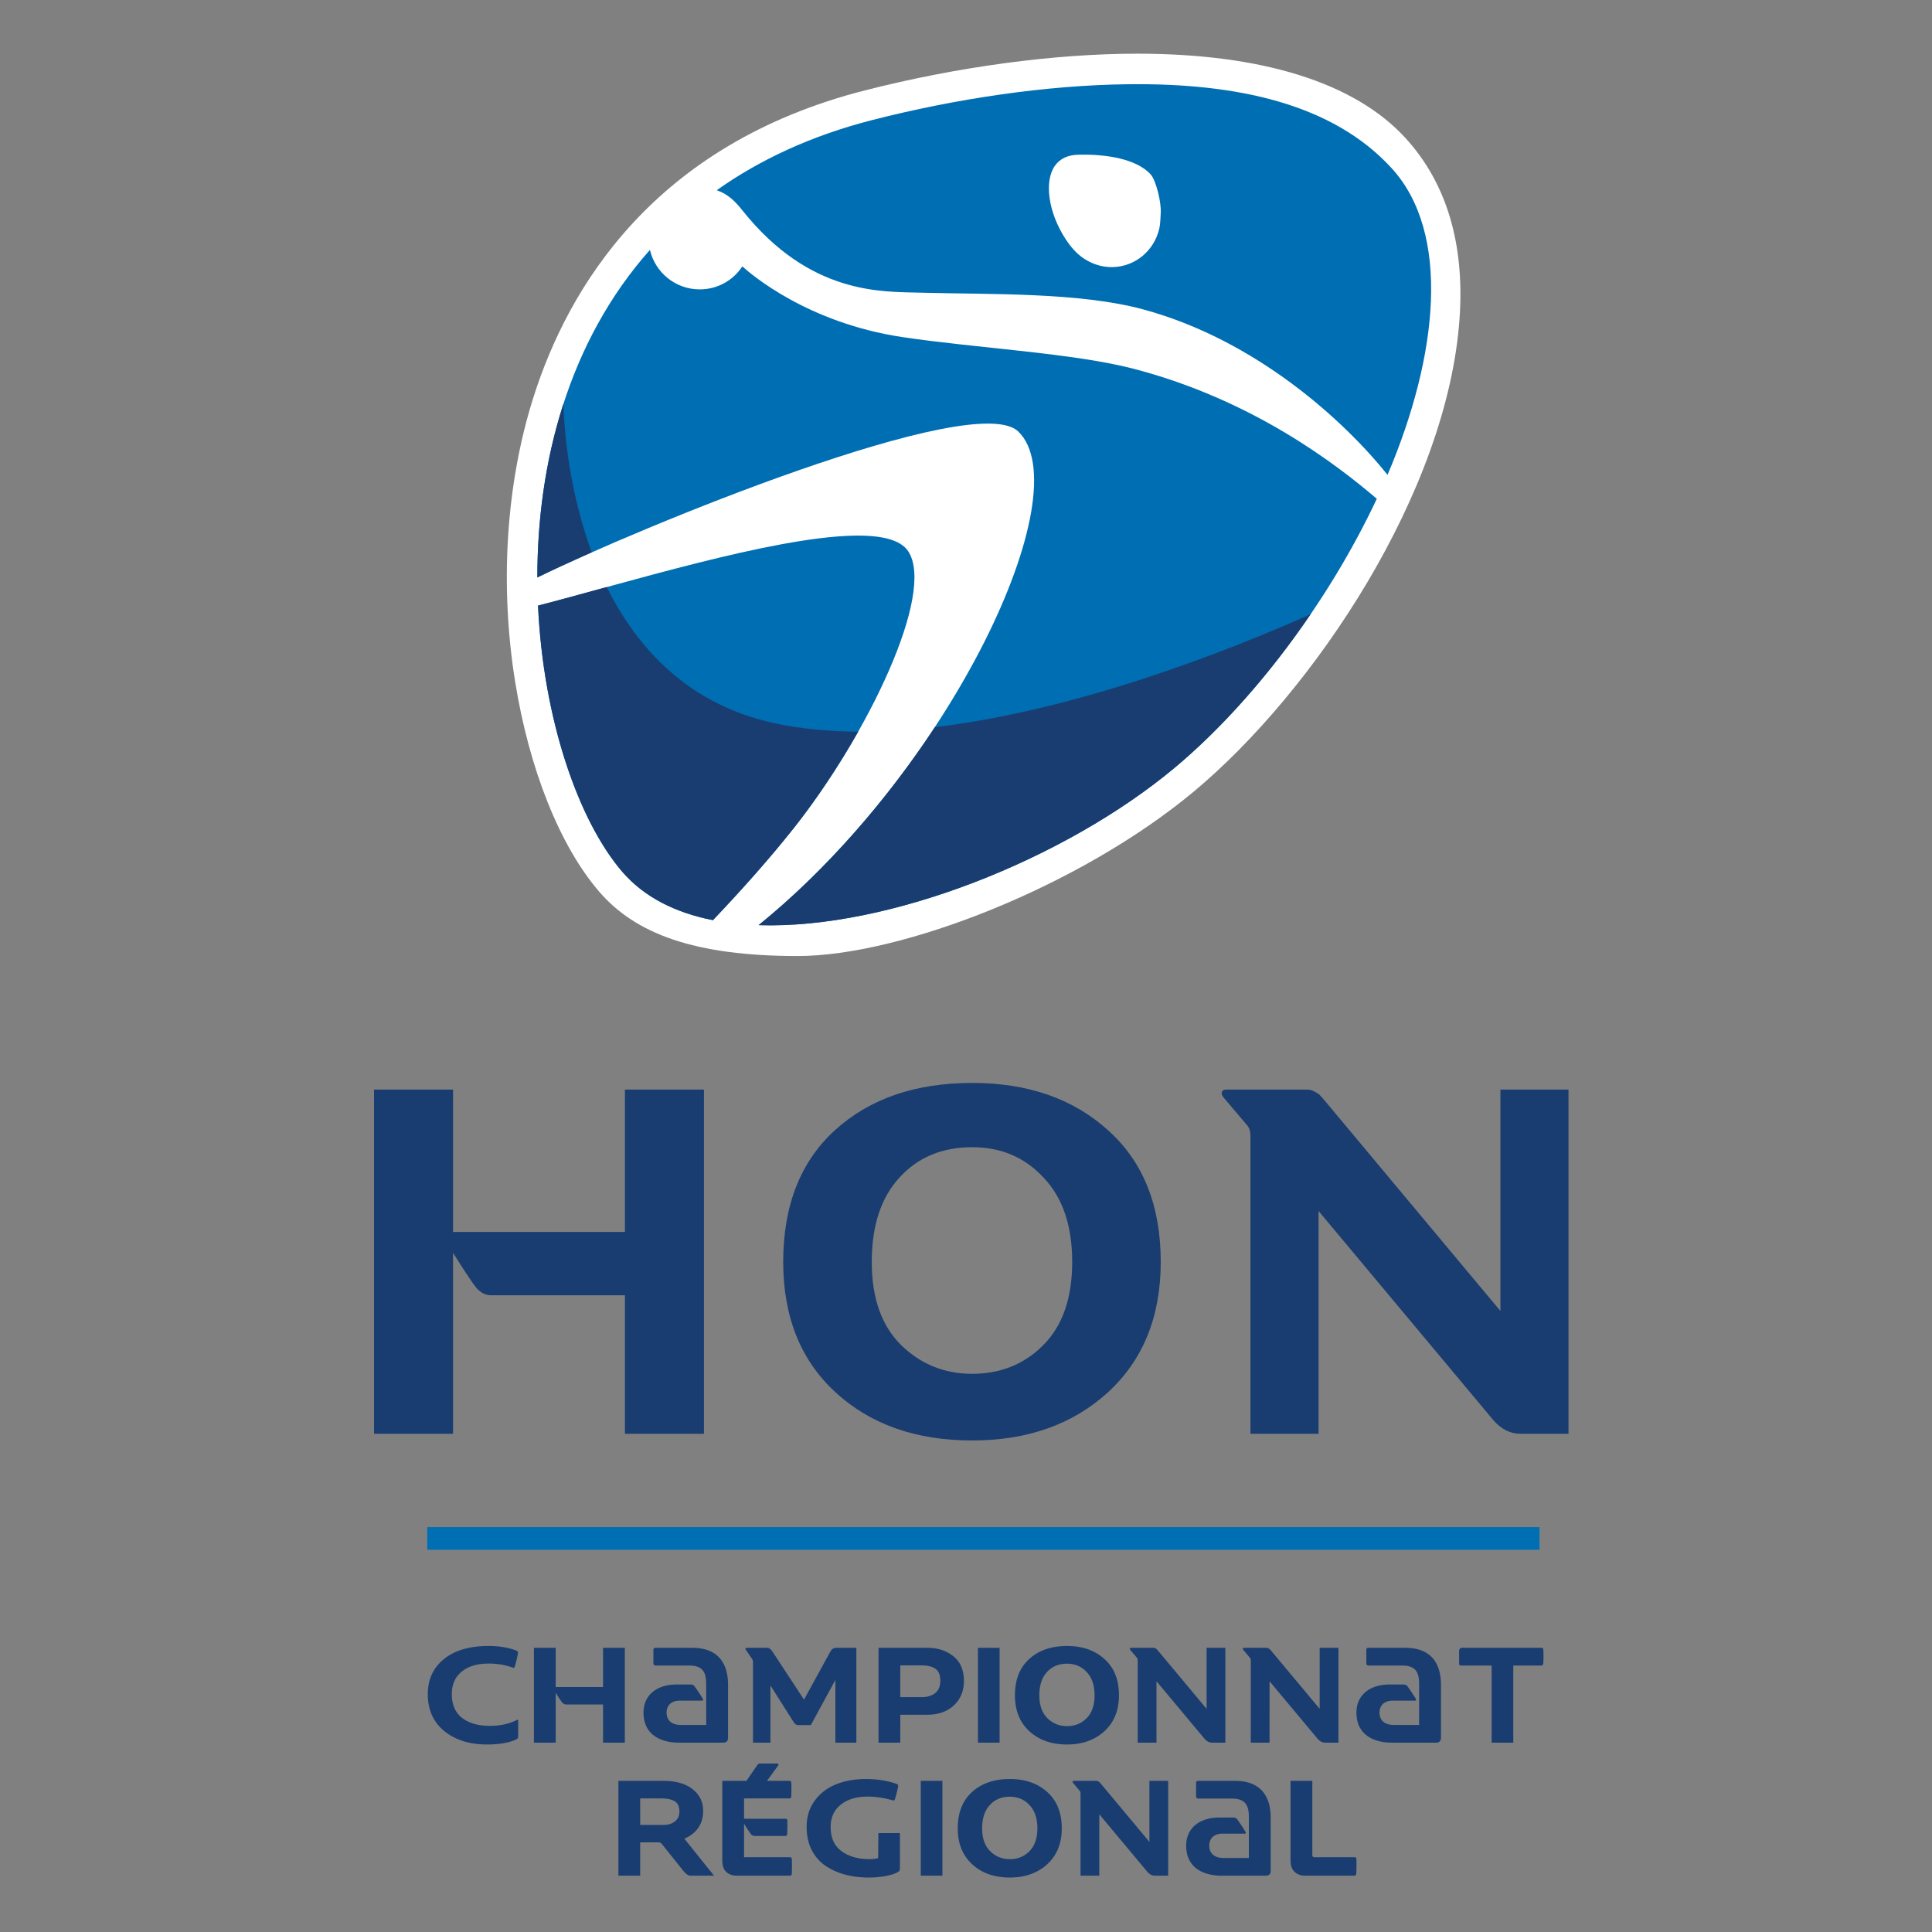
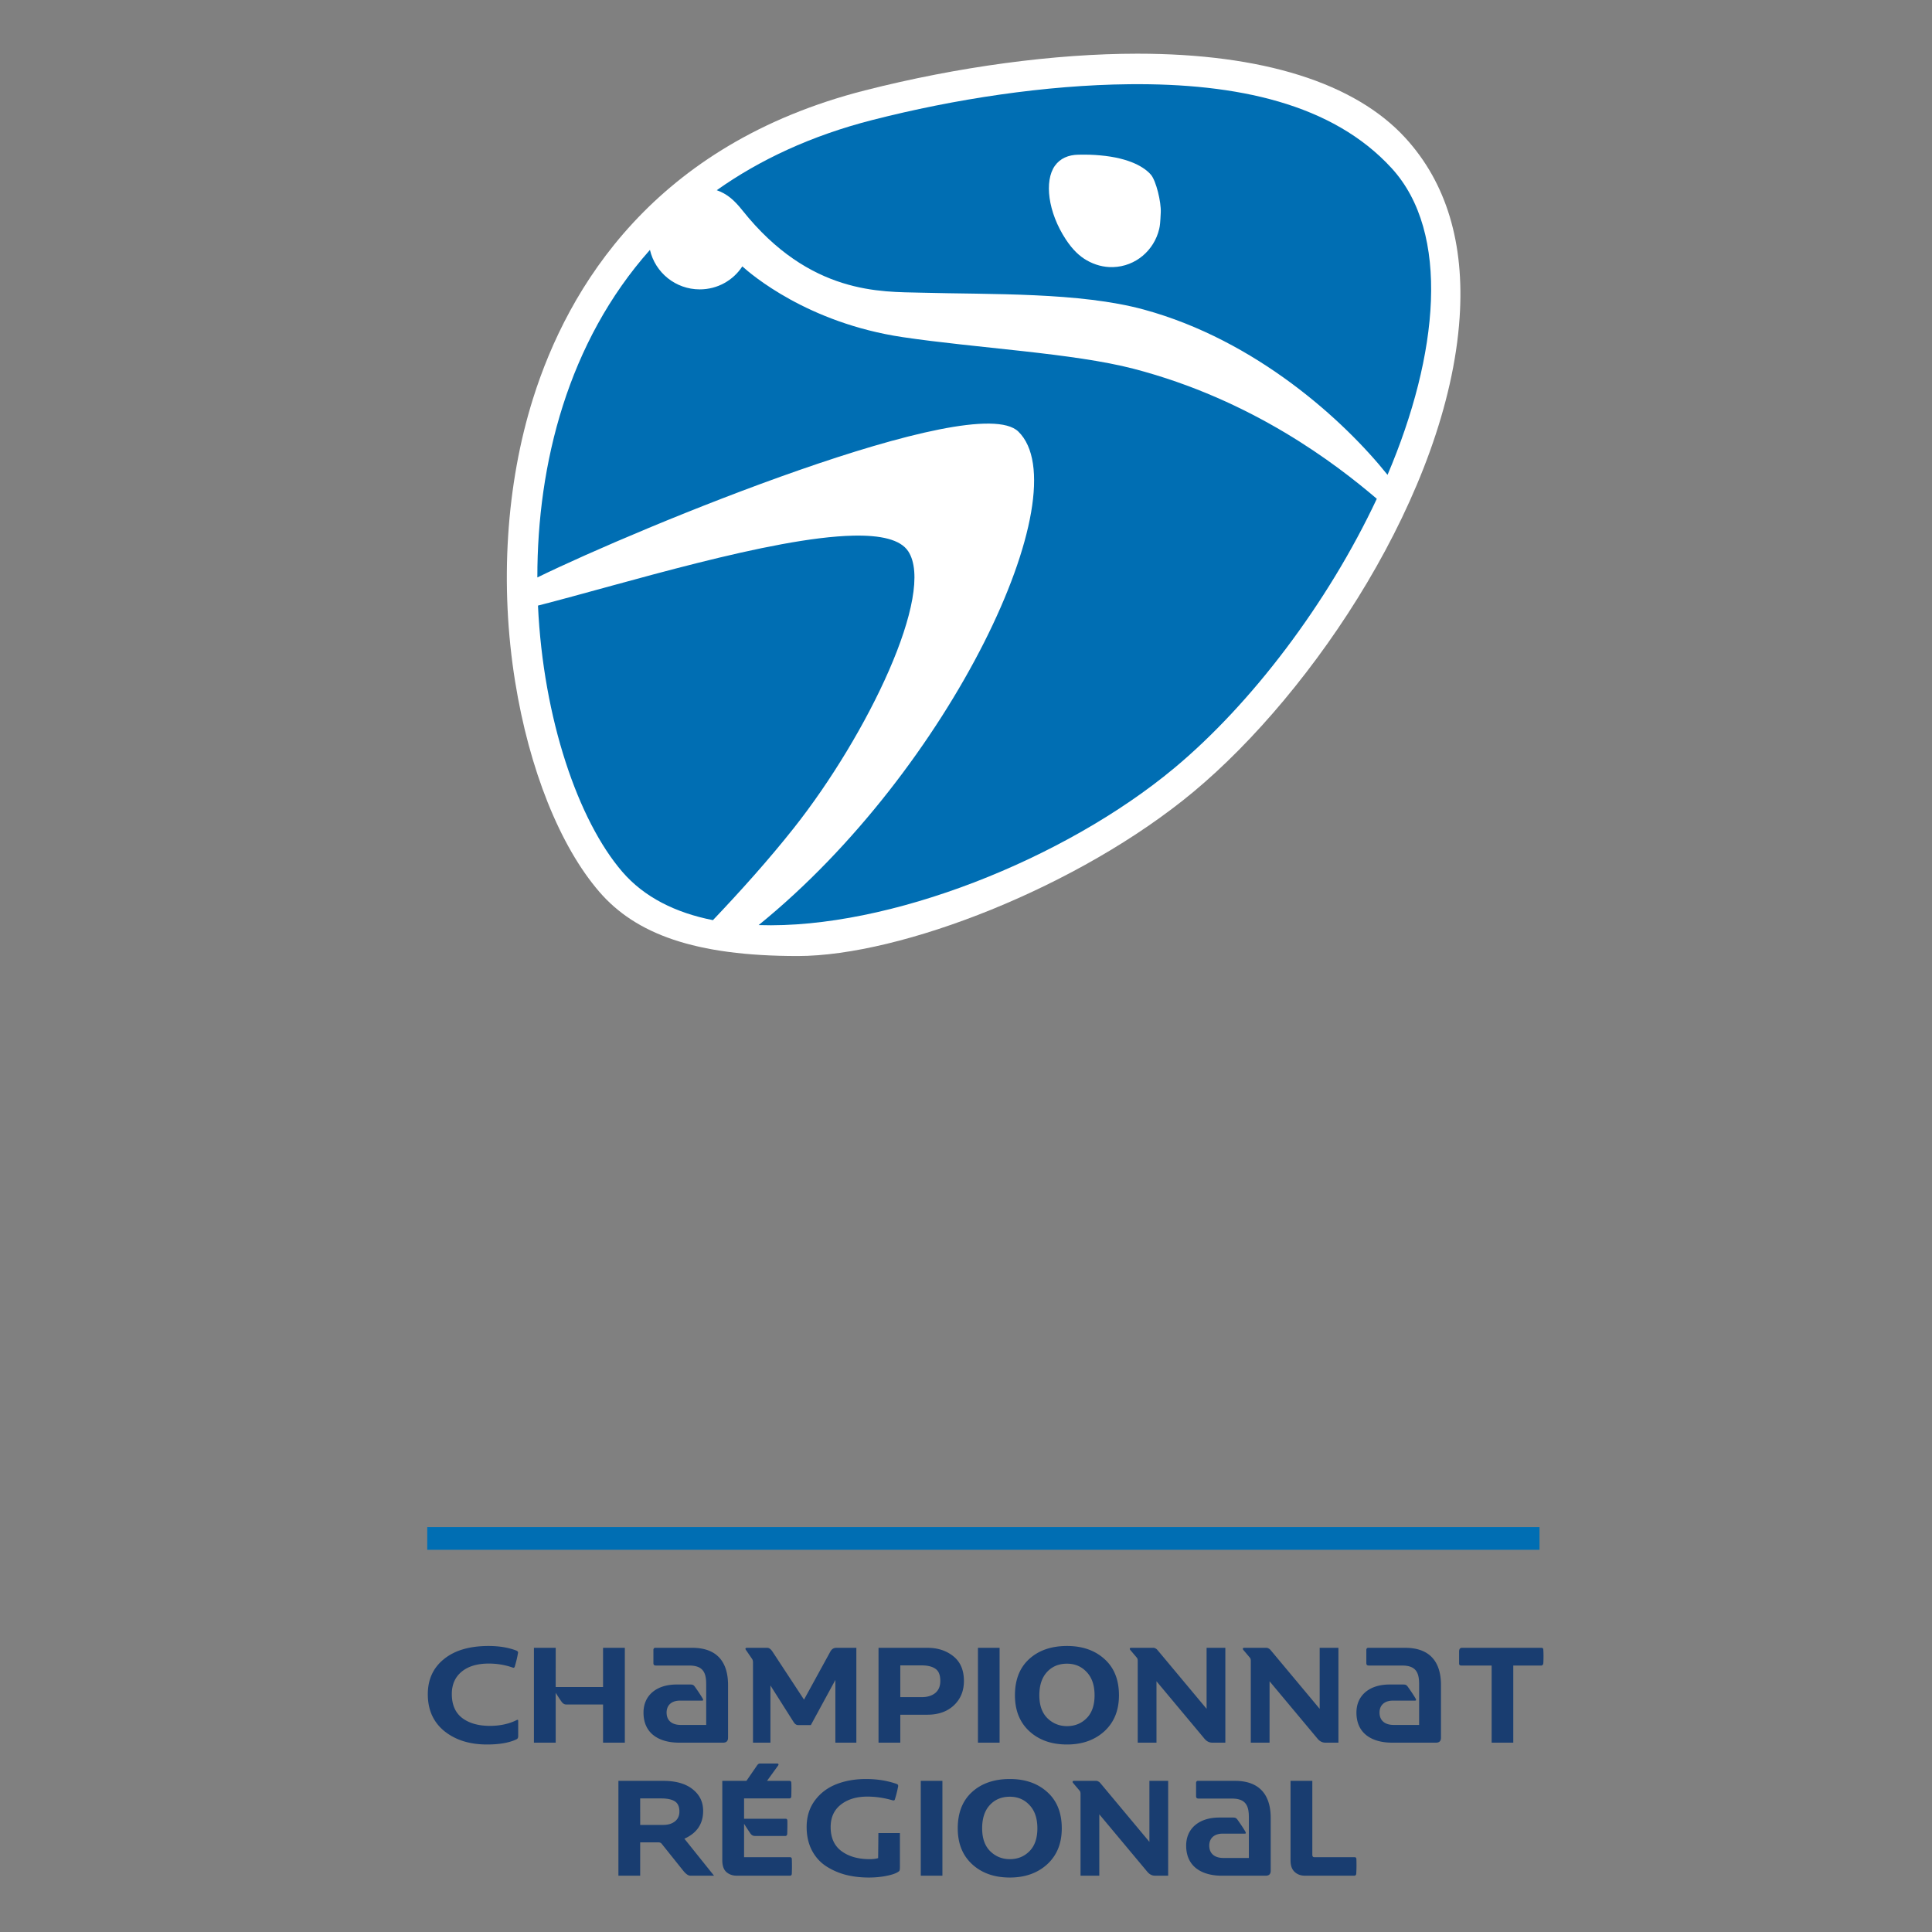
<svg xmlns="http://www.w3.org/2000/svg" xml:space="preserve" width="1080" height="1080">
  <rect width="100%" height="100%" fill="#808080" stroke="none" />
  <g style="display:inline">
    <path d="M273.1 920.115c-10.608 0-18.92 2.444-24.932 7.332-6.013 4.84-9.02 11.391-9.02 19.653 0 8.701 3.081 15.57 9.24 20.605 6.21 4.986 14.152 7.479 23.83 7.479 6.942 0 12.418-.953 16.427-2.86.684-.293 1.027-.88 1.027-1.76v-8.652c0-.489-.246-.637-.735-.441-4.35 2.2-9.385 3.3-15.105 3.3-6.404 0-11.562-1.467-15.473-4.4-3.862-2.982-5.79-7.454-5.79-13.418 0-5.28 1.831-9.436 5.497-12.467 3.667-3.03 8.727-4.545 15.18-4.545 4.693 0 9.165.756 13.418 2.272.538.195.906 0 1.102-.586.83-2.786 1.44-5.378 1.832-7.773.049-.49-.27-.88-.953-1.172-4.449-1.711-9.63-2.567-15.545-2.567zm323.373 0c-8.75 0-15.79 2.42-21.118 7.26-5.328 4.84-7.994 11.609-7.994 20.31 0 8.458 2.69 15.155 8.067 20.092 5.377 4.938 12.392 7.407 21.045 7.407 8.506 0 15.472-2.47 20.898-7.407 5.426-4.986 8.139-11.683 8.139-20.091 0-8.653-2.687-15.4-8.065-20.239-5.377-4.888-12.369-7.332-20.972-7.332zm-230.295 1.02c-.46 0-.922.46-.922 1.152v7.377c0 1.383.922 1.385 1.613 1.385h18.443c7.839 0 9.454 4.15 9.454 10.375v22.822h-14.293c-4.38 0-7.84-2.075-7.84-6.916 0-3.92 2.537-6.685 7.61-6.685h12.216c.692 0 .692-.23.46-.922-1.151-2.075-3.225-5.072-4.378-6.686-.923-1.383-1.615-1.383-2.998-1.383h-7.377c-11.066 0-18.443 5.994-18.443 15.676 0 12.45 9.682 16.828 19.826 16.828h24.668c1.613 0 2.765-.69 2.765-2.765v-29.508c0-11.296-4.84-20.75-20.056-20.75zm398.535 0c-.46 0-.924.46-.924 1.152v7.377c0 1.383.924 1.385 1.615 1.385h18.444c7.838 0 9.45 4.15 9.45 10.375v22.822h-14.292c-4.38 0-7.838-2.075-7.838-6.916 0-3.92 2.536-6.685 7.607-6.685h12.22c.69 0 .691-.23.46-.922-1.152-2.075-3.228-5.072-4.38-6.686-.923-1.383-1.614-1.383-2.997-1.383h-7.377c-11.066 0-18.443 5.994-18.443 15.676 0 12.45 9.682 16.828 19.826 16.828h24.666c1.614 0 2.768-.69 2.768-2.765v-29.508c0-11.296-4.842-20.75-20.057-20.75zm-466.242.006v53.015h12.172v-27.863c1.662 2.64 2.811 4.374 3.447 5.205.684.88 1.49 1.32 2.42 1.32h20.603v21.338h12.174v-53.015h-12.174v21.926h-26.47V921.14zm118.937 0a.721.721 0 0 0-.66.367c-.098.195-.026.464.219.807l3.373 4.912c.39.537.588 1.223.588 2.054v44.875h9.752v-31.97l13.052 20.605c.685 1.027 1.492 1.541 2.42 1.541h7.114l13.71-25.224v35.048h11.733v-53.015H467.49c-1.466 0-2.59.734-3.373 2.201l-14.666 26.764-17.672-26.91c-.929-1.37-1.881-2.055-2.86-2.055zm73.694 0v53.015h12.171V958.54h15.034c6.208 0 11.17-1.736 14.884-5.207 3.765-3.52 5.647-8.066 5.647-13.638 0-6.111-1.98-10.731-5.94-13.86-3.91-3.129-8.725-4.693-14.445-4.693zm55.582 0v53.015h12.1v-53.015zm85.5 0c-.294 0-.489.123-.586.367-.098.195-.026.464.218.807l3.666 4.326c.343.39.514.977.514 1.76v45.755h10.486V939.84l26.838 32.117c1.222 1.467 2.664 2.2 4.326 2.2h7.333V921.14h-10.485v34.097l-26.765-32.043c-.49-.586-.807-.954-.954-1.101-.097-.147-.366-.342-.806-.586a2.312 2.312 0 0 0-1.246-.367zm63.207 0c-.294 0-.489.123-.586.367-.098.195-.024.464.22.807l3.666 4.326c.343.39.514.977.514 1.76v45.755h10.486V939.84l26.836 32.117c1.222 1.467 2.666 2.2 4.328 2.2h7.332V921.14h-10.486v34.097l-26.764-32.043c-.488-.586-.806-.955-.953-1.101-.097-.147-.366-.342-.806-.586a2.318 2.318 0 0 0-1.248-.367zm121.796 0c-.928 0-1.44.612-1.539 1.834v6.967c0 .733.415 1.1 1.247 1.1h16.939v43.114h12.1v-43.115H861.77c.196-.049.39-.171.586-.367.196-.196.319-.49.368-.88.146-2.69.146-5.207 0-7.554 0-.733-.343-1.1-1.028-1.1zm-220.714 8.873c4.448 0 8.115 1.565 11 4.693 2.933 3.08 4.398 7.406 4.398 12.979 0 5.573-1.49 9.85-4.473 12.832-2.933 2.933-6.575 4.4-10.925 4.4-4.253 0-7.895-1.467-10.926-4.4-3.031-2.982-4.547-7.26-4.547-12.832 0-5.573 1.419-9.9 4.254-12.979 2.835-3.129 6.575-4.693 11.219-4.693zm-93.2.953h11.954c3.324 0 5.89.635 7.699 1.906 1.809 1.222 2.713 3.496 2.713 6.82 0 2.934-.953 5.182-2.86 6.747-1.906 1.515-4.4 2.273-7.48 2.273h-12.026zm-78.459 54.861c-.635 0-1.198.392-1.687 1.174l-5.865 8.506H403.77v44.363c0 3.08.78 5.303 2.345 6.672 1.565 1.32 3.47 1.98 5.719 1.98h29.7c.732 0 1.099-.414 1.099-1.246.098-2.786.098-5.452 0-7.994 0-.733-.367-1.1-1.1-1.1h-25.592v-18.697c.636 1.076 1.832 2.908 3.592 5.499.636.88 1.442 1.32 2.42 1.32H439.26c.196-.05.366-.17.512-.365.196-.196.295-.49.295-.881.098-3.324.122-5.745.073-7.26 0-.733-.318-1.1-.953-1.1H415.94v-11.365h25.225c.782 0 1.174-.417 1.174-1.248.098-3.52.098-6.012 0-7.478 0-.734-.368-1.1-1.102-1.1h-12.465l6.16-8.506c.245-.342.317-.611.22-.807-.098-.244-.319-.367-.66-.367zm59.32 8.653c-6.257 0-11.878 1.003-16.864 3.007-4.938 2.005-8.897 5.06-11.88 9.166-2.981 4.107-4.472 8.994-4.472 14.664 0 4.791.93 9.045 2.787 12.76 1.858 3.667 4.424 6.625 7.7 8.873 3.275 2.2 6.94 3.862 10.997 4.987 4.107 1.075 8.532 1.613 13.274 1.613 3.373 0 6.574-.294 9.605-.881 3.031-.587 5.206-1.296 6.526-2.127.537-.293.88-.586 1.027-.879.147-.342.22-1.003.22-1.98v-18.992h-12.027l-.146 14.006c-1.271.39-2.834.585-4.692.585-6.452 0-11.708-1.49-15.765-4.472-4.058-2.982-6.086-7.48-6.086-13.492 0-5.378 1.906-9.557 5.719-12.54 3.813-2.981 8.75-4.472 14.812-4.472 4.595 0 9.264.684 14.006 2.053.733.195 1.172.075 1.318-.366.685-2.102 1.297-4.498 1.834-7.187.196-.831-.096-1.37-.879-1.613-5.23-1.81-10.903-2.713-17.013-2.713zm80.368 0c-8.75 0-15.789 2.42-21.117 7.26-5.329 4.839-7.994 11.61-7.994 20.312 0 8.457 2.689 15.154 8.066 20.092 5.377 4.937 12.392 7.406 21.045 7.406 8.506 0 15.472-2.469 20.898-7.406 5.427-4.987 8.14-11.684 8.14-20.092 0-8.653-2.688-15.399-8.065-20.238-5.378-4.889-12.37-7.334-20.973-7.334zm105.031 1.021c-.46 0-.922.46-.922 1.152v7.377c0 1.383.922 1.383 1.614 1.383h18.443c7.838 0 9.453 4.149 9.453 10.373v22.824h-14.293c-4.38 0-7.84-2.074-7.84-6.915 0-3.92 2.536-6.686 7.608-6.686h12.218c.692 0 .692-.232.461-.924-1.152-2.075-3.228-5.072-4.38-6.686-.923-1.383-1.613-1.382-2.997-1.382h-7.377c-11.065 0-18.443 5.995-18.443 15.678 0 12.449 9.683 16.828 19.826 16.828h24.668c1.614 0 2.766-.69 2.766-2.766v-29.508c0-11.296-4.841-20.748-20.057-20.748zm-323.84.006v53.016h12.172v-18.625h10.266c.782 0 1.394.292 1.834.879l12.025 15.033c1.467 1.809 2.786 2.713 3.96 2.713h13.198l-16.572-20.678c6.99-3.129 10.486-8.312 10.486-15.547 0-4.986-1.954-9.018-5.865-12.098-3.91-3.128-9.411-4.693-16.5-4.693zm169.02 0v53.016h12.1v-53.016zm85.5 0c-.293 0-.488.123-.586.367-.098.196-.026.465.219.807l3.666 4.326c.342.391.513.978.513 1.76v45.756h10.487v-34.317l26.838 32.117c1.222 1.467 2.664 2.2 4.326 2.2h7.332v-53.016h-10.485v34.098l-26.765-32.045c-.489-.587-.807-.953-.953-1.1-.098-.146-.367-.341-.807-.586a2.312 2.312 0 0 0-1.246-.367zm121.209 0v44.51c0 2.835.758 4.961 2.273 6.379 1.516 1.417 3.447 2.127 5.793 2.127H757.28c.195-.05.392-.172.587-.368.196-.195.293-.487.293-.878.147-2.494.17-5.16.072-7.995 0-.733-.34-1.1-1.025-1.1h-22.512c-.733 0-1.1-.463-1.1-1.392v-41.283zm-156.92 8.873c4.448 0 8.116 1.563 11 4.692 2.933 3.08 4.398 7.407 4.398 12.98s-1.49 9.85-4.472 12.832c-2.933 2.933-6.575 4.398-10.926 4.398-4.253 0-7.895-1.465-10.926-4.398-3.03-2.982-4.547-7.26-4.547-12.832 0-5.573 1.419-9.9 4.254-12.98 2.836-3.129 6.575-4.692 11.219-4.692zm-206.637.953h11.807c3.324 0 5.842.538 7.553 1.614 1.71 1.075 2.566 2.98 2.566 5.718 0 2.347-.832 4.18-2.494 5.5-1.662 1.32-3.862 1.98-6.6 1.98h-12.832z" style="fill:#193d70" />
  </g>
  <g style="display:inline">
-     <path d="M543.475 605.367c-31.759 0-57.308 8.781-76.647 26.346-19.339 17.565-29.008 42.138-29.008 73.719 0 30.694 9.76 55 29.276 72.92s44.975 26.88 76.379 26.88c30.87 0 56.154-8.96 75.847-26.88 19.694-18.097 29.541-42.404 29.541-72.92 0-31.404-9.759-55.887-29.275-73.452-19.516-17.742-44.887-26.613-76.113-26.613zm-334.39 3.725v192.414h44.179V700.375c6.032 9.58 10.201 15.88 12.507 18.896 2.484 3.194 5.413 4.79 8.784 4.79h74.783v77.445h44.178V609.092h-44.178v79.574h-96.074v-79.574Zm476.099 0c-1.065 0-1.774.445-2.13 1.332-.354.71-.088 1.684.8 2.926l13.306 15.703c1.242 1.42 1.863 3.548 1.863 6.386v166.067h38.057v-124.55l97.404 116.565c4.436 5.323 9.67 7.985 15.702 7.985h26.613V609.092h-38.057v123.752l-97.138-116.301c-1.775-2.13-2.927-3.458-3.46-3.99-.354-.533-1.33-1.242-2.927-2.13-1.42-.886-2.929-1.331-4.526-1.331zm-141.71 32.203c16.146 0 29.453 5.676 39.92 17.031 10.646 11.178 15.97 26.88 15.97 47.106 0 20.226-5.412 35.751-16.235 46.574-10.645 10.645-23.864 15.967-39.654 15.967-15.436 0-28.655-5.322-39.655-15.967-11-10.823-16.5-26.348-16.5-46.574s5.145-35.928 15.436-47.106c10.29-11.355 23.864-17.031 40.719-17.031z" style="fill:#193d70" />
-   </g>
+     </g>
  <g style="display:inline">
    <path d="M238.833 853.663H860.59v12.68H238.833Z" style="fill:#006eb3" />
    <path d="M334.967 498.463c-22.002-25.544-39.143-68.41-47.03-117.573-8.654-53.944-5.056-110.192 10.086-158.264C317.52 160.732 365.515 80.625 483.49 50.531c51.93-13.247 106.047-20.518 152.327-20.518 69.795 0 121.558 16.246 149.791 47.087 22.946 25.064 33.135 58.902 30.316 100.572-6.575 97.17-81.568 209.078-148.811 265.002-63.874 53.12-163.451 91.753-221.172 91.753-57.72 0-90.73-12.461-110.974-35.964z" style="fill:#fff" />
    <path d="M631.235 47.08c-46.78.479-97.575 8.246-143.536 19.993-34.413 8.795-63.167 22.36-87.027 39.247 5.936 2.132 9.801 5.588 14.35 11.297 37.754 47.372 77.981 45.398 99.651 45.99 39.423 1.079 88.872-.342 124.779 9.454 62.762 17.122 111.983 62.129 136.189 92.387 28.586-67.202 35.33-135.325 2.297-171.424-33.032-36.098-86.556-47.562-146.703-46.945Zm-16.393 39.76c17.117 1.502 25.188 6.94 28.527 10.835 2.892 3.374 5.765 15.215 5.505 21.036-.26 5.82-.456 7.489-.84 9.108l-.053.23c-2.804 11.837-13.084 20.902-25.82 21.267-5.304.152-10.295-1.309-14.584-3.747-4.126-2.346-7.957-5.933-11.755-11.7-10.092-15.327-12.101-32.734-6.167-41.15 2.985-4.235 7.651-6.14 13.087-6.24 5.435-.101 8.54.048 12.1.36zm-251.52 52.85c-45.818 51.525-62.995 119.592-62.937 183.105 56.54-27.665 244.524-105.278 268.865-81.553 34.849 33.966-37.636 188.752-145.18 275.895 73.021 2.42 171.351-37.052 232.149-87.605 43.174-35.898 85.991-92.271 113.425-150.712-22.535-19.192-69.268-55.306-135.96-72.677-33.764-8.795-88.475-11.603-129.159-17.693-53.26-7.973-84.836-35.273-89.561-39.538-5.072 7.78-13.834 12.852-23.804 12.852-13.545 0-24.898-9.394-27.837-22.074zm113.721 159.74c-45.608.973-128.157 26.78-176.31 39.099 2.939 63.34 22.527 120.232 47.144 148.811 12.268 14.243 29.854 22.939 50.66 27.031 15.446-16.253 31.242-33.827 45.242-51.525 41.213-52.097 79.306-131.292 63.916-154.69-4.35-6.615-15.449-9.05-30.652-8.726z" style="fill:#006eb3" />
-     <path d="M314.911 225.853c-10.201 31.699-14.526 64.897-14.526 96.942 7.896-3.862 18.272-8.703 30.432-14.063-11.065-29.854-15.1-60.575-15.906-82.879zm24.263 102.3c-14.063 3.862-27.146 7.494-38.385 10.376 2.882 63.34 22.47 120.232 47.088 148.811 12.268 14.243 29.854 22.939 50.66 27.031 15.446-16.253 31.23-33.837 45.242-51.525 12.788-16.143 25.244-34.928 35.964-53.832-16.369-.12-32.218-1.553-47.03-4.782-47.317-10.315-76.192-41.095-93.54-76.078zm393.468 15.217c-44.954 19.999-129.735 53.6-210.019 63.11-26.224 39.825-60.112 79.533-98.554 110.714 73.023 2.363 171.346-37.059 232.15-87.662 26.8-22.304 53.485-52.446 76.423-86.162z" style="fill:#193d70" />
  </g>
</svg>